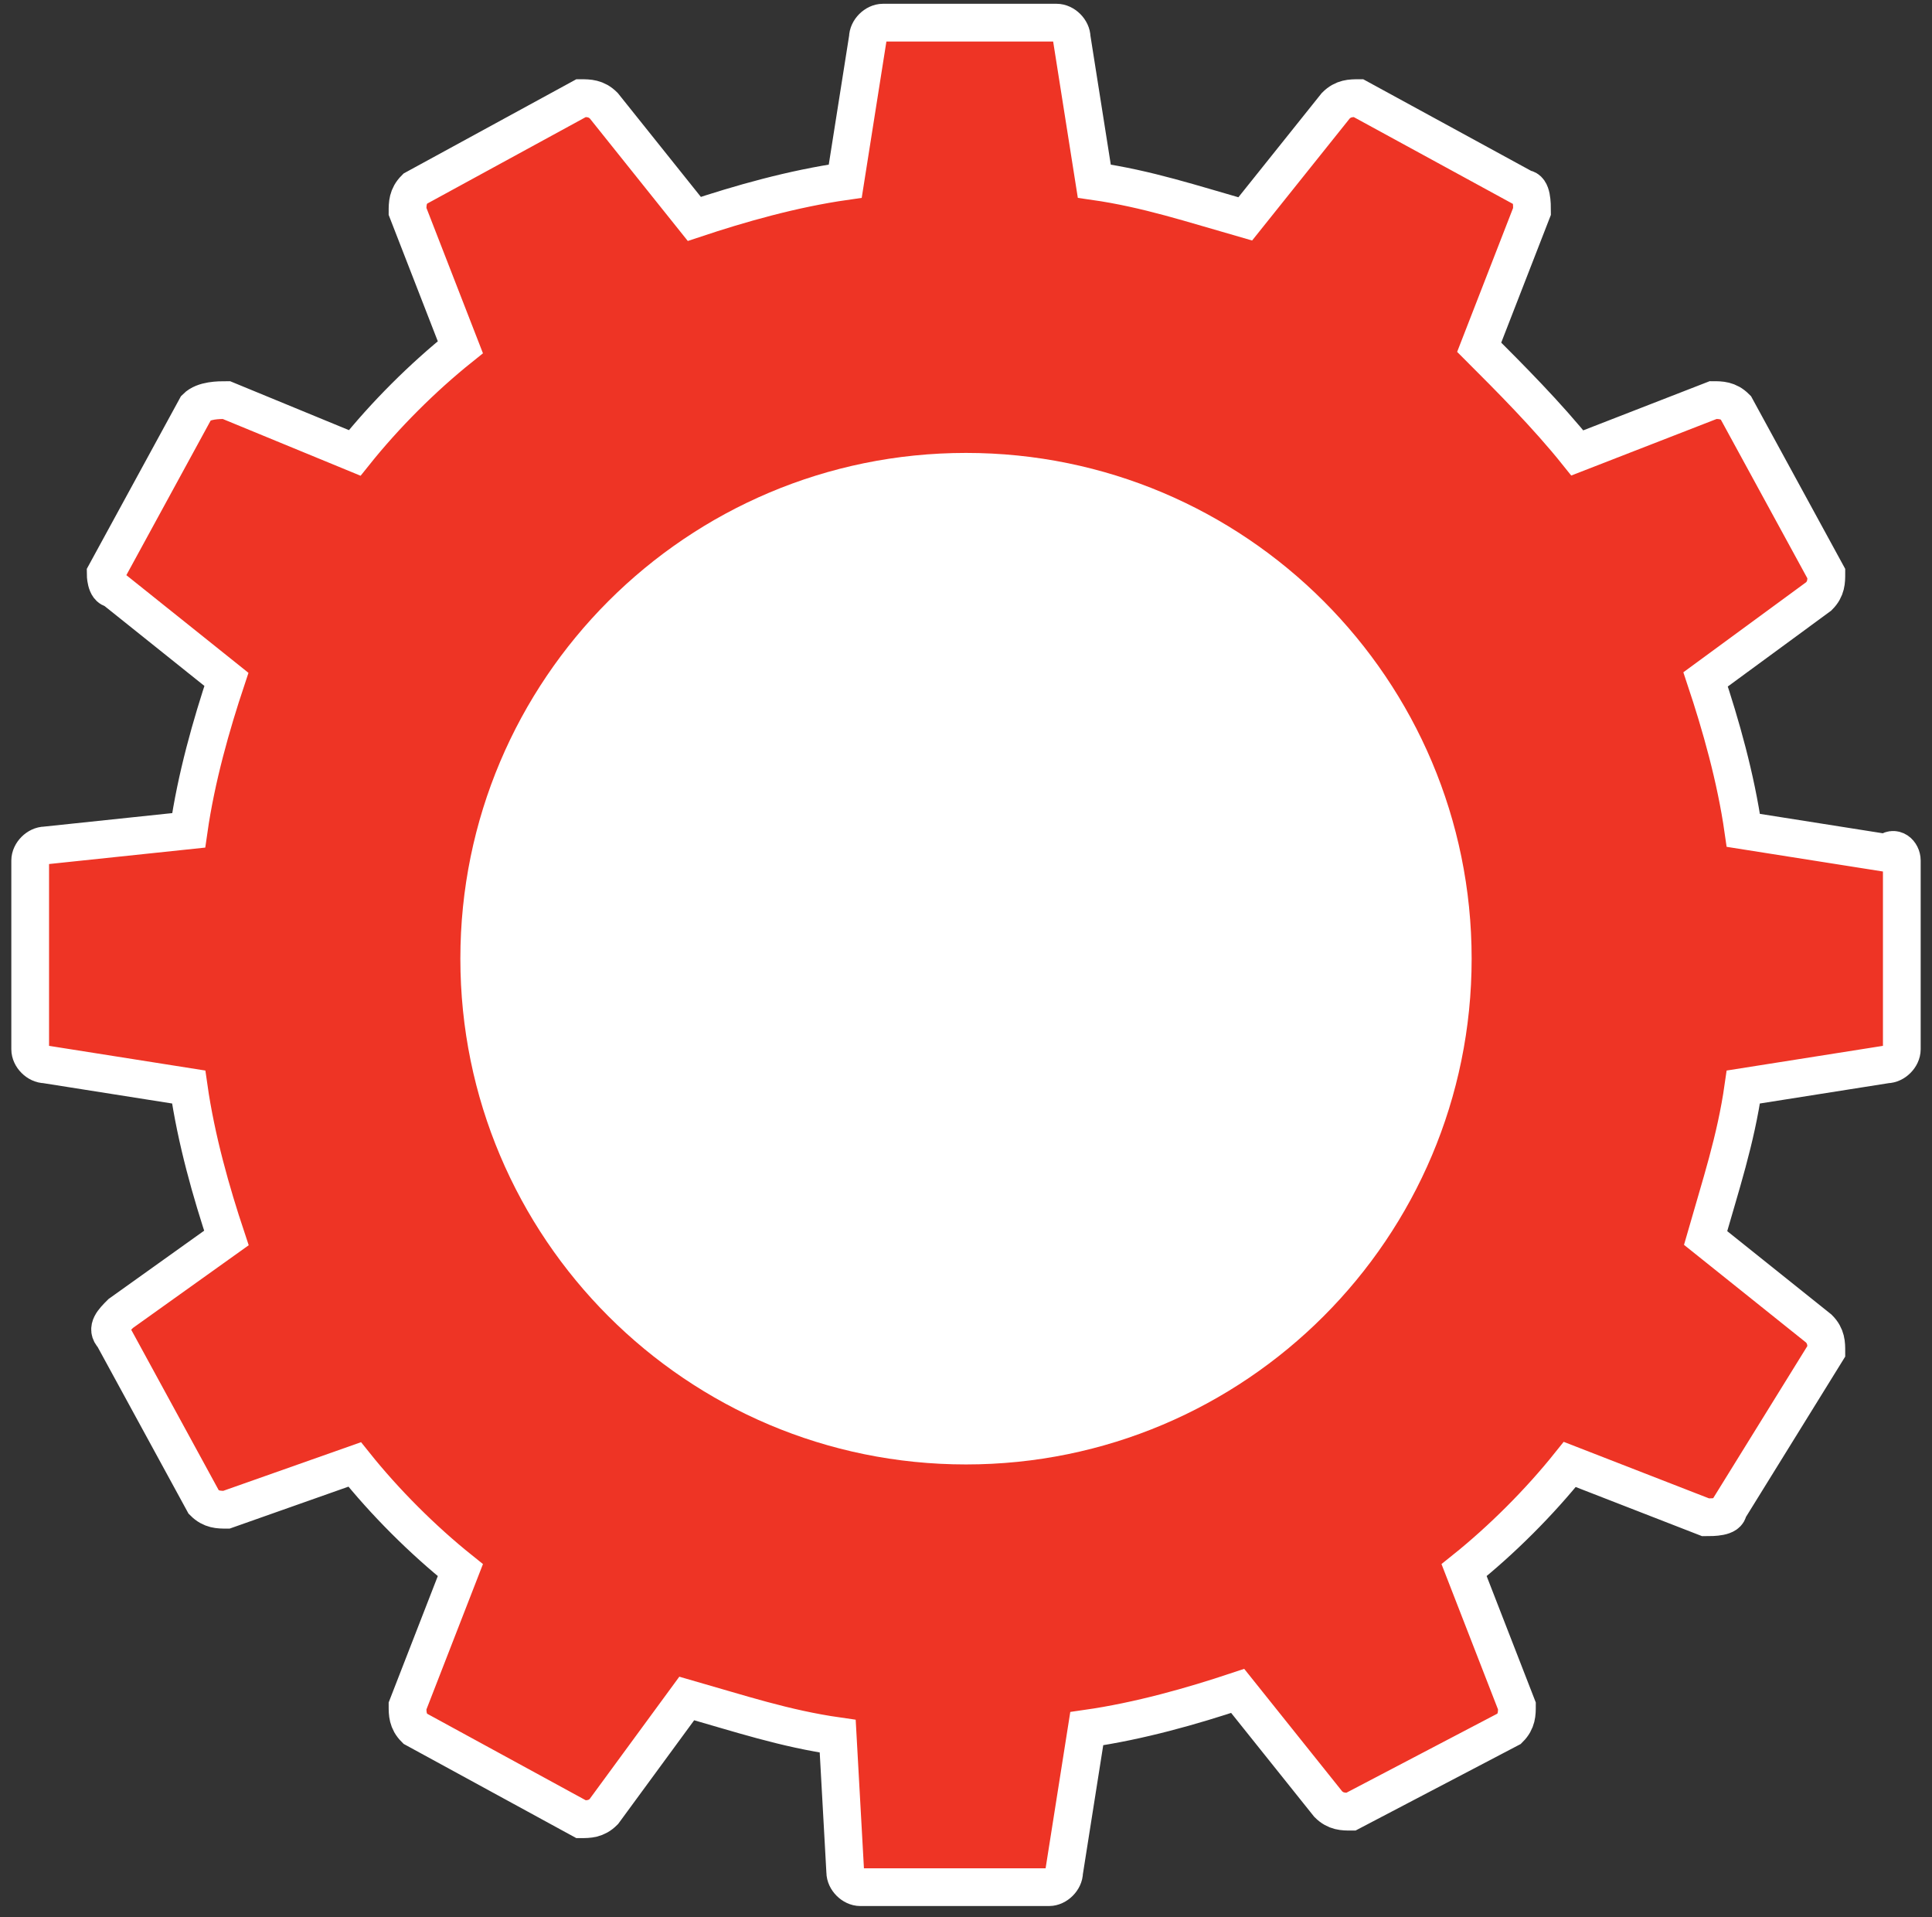
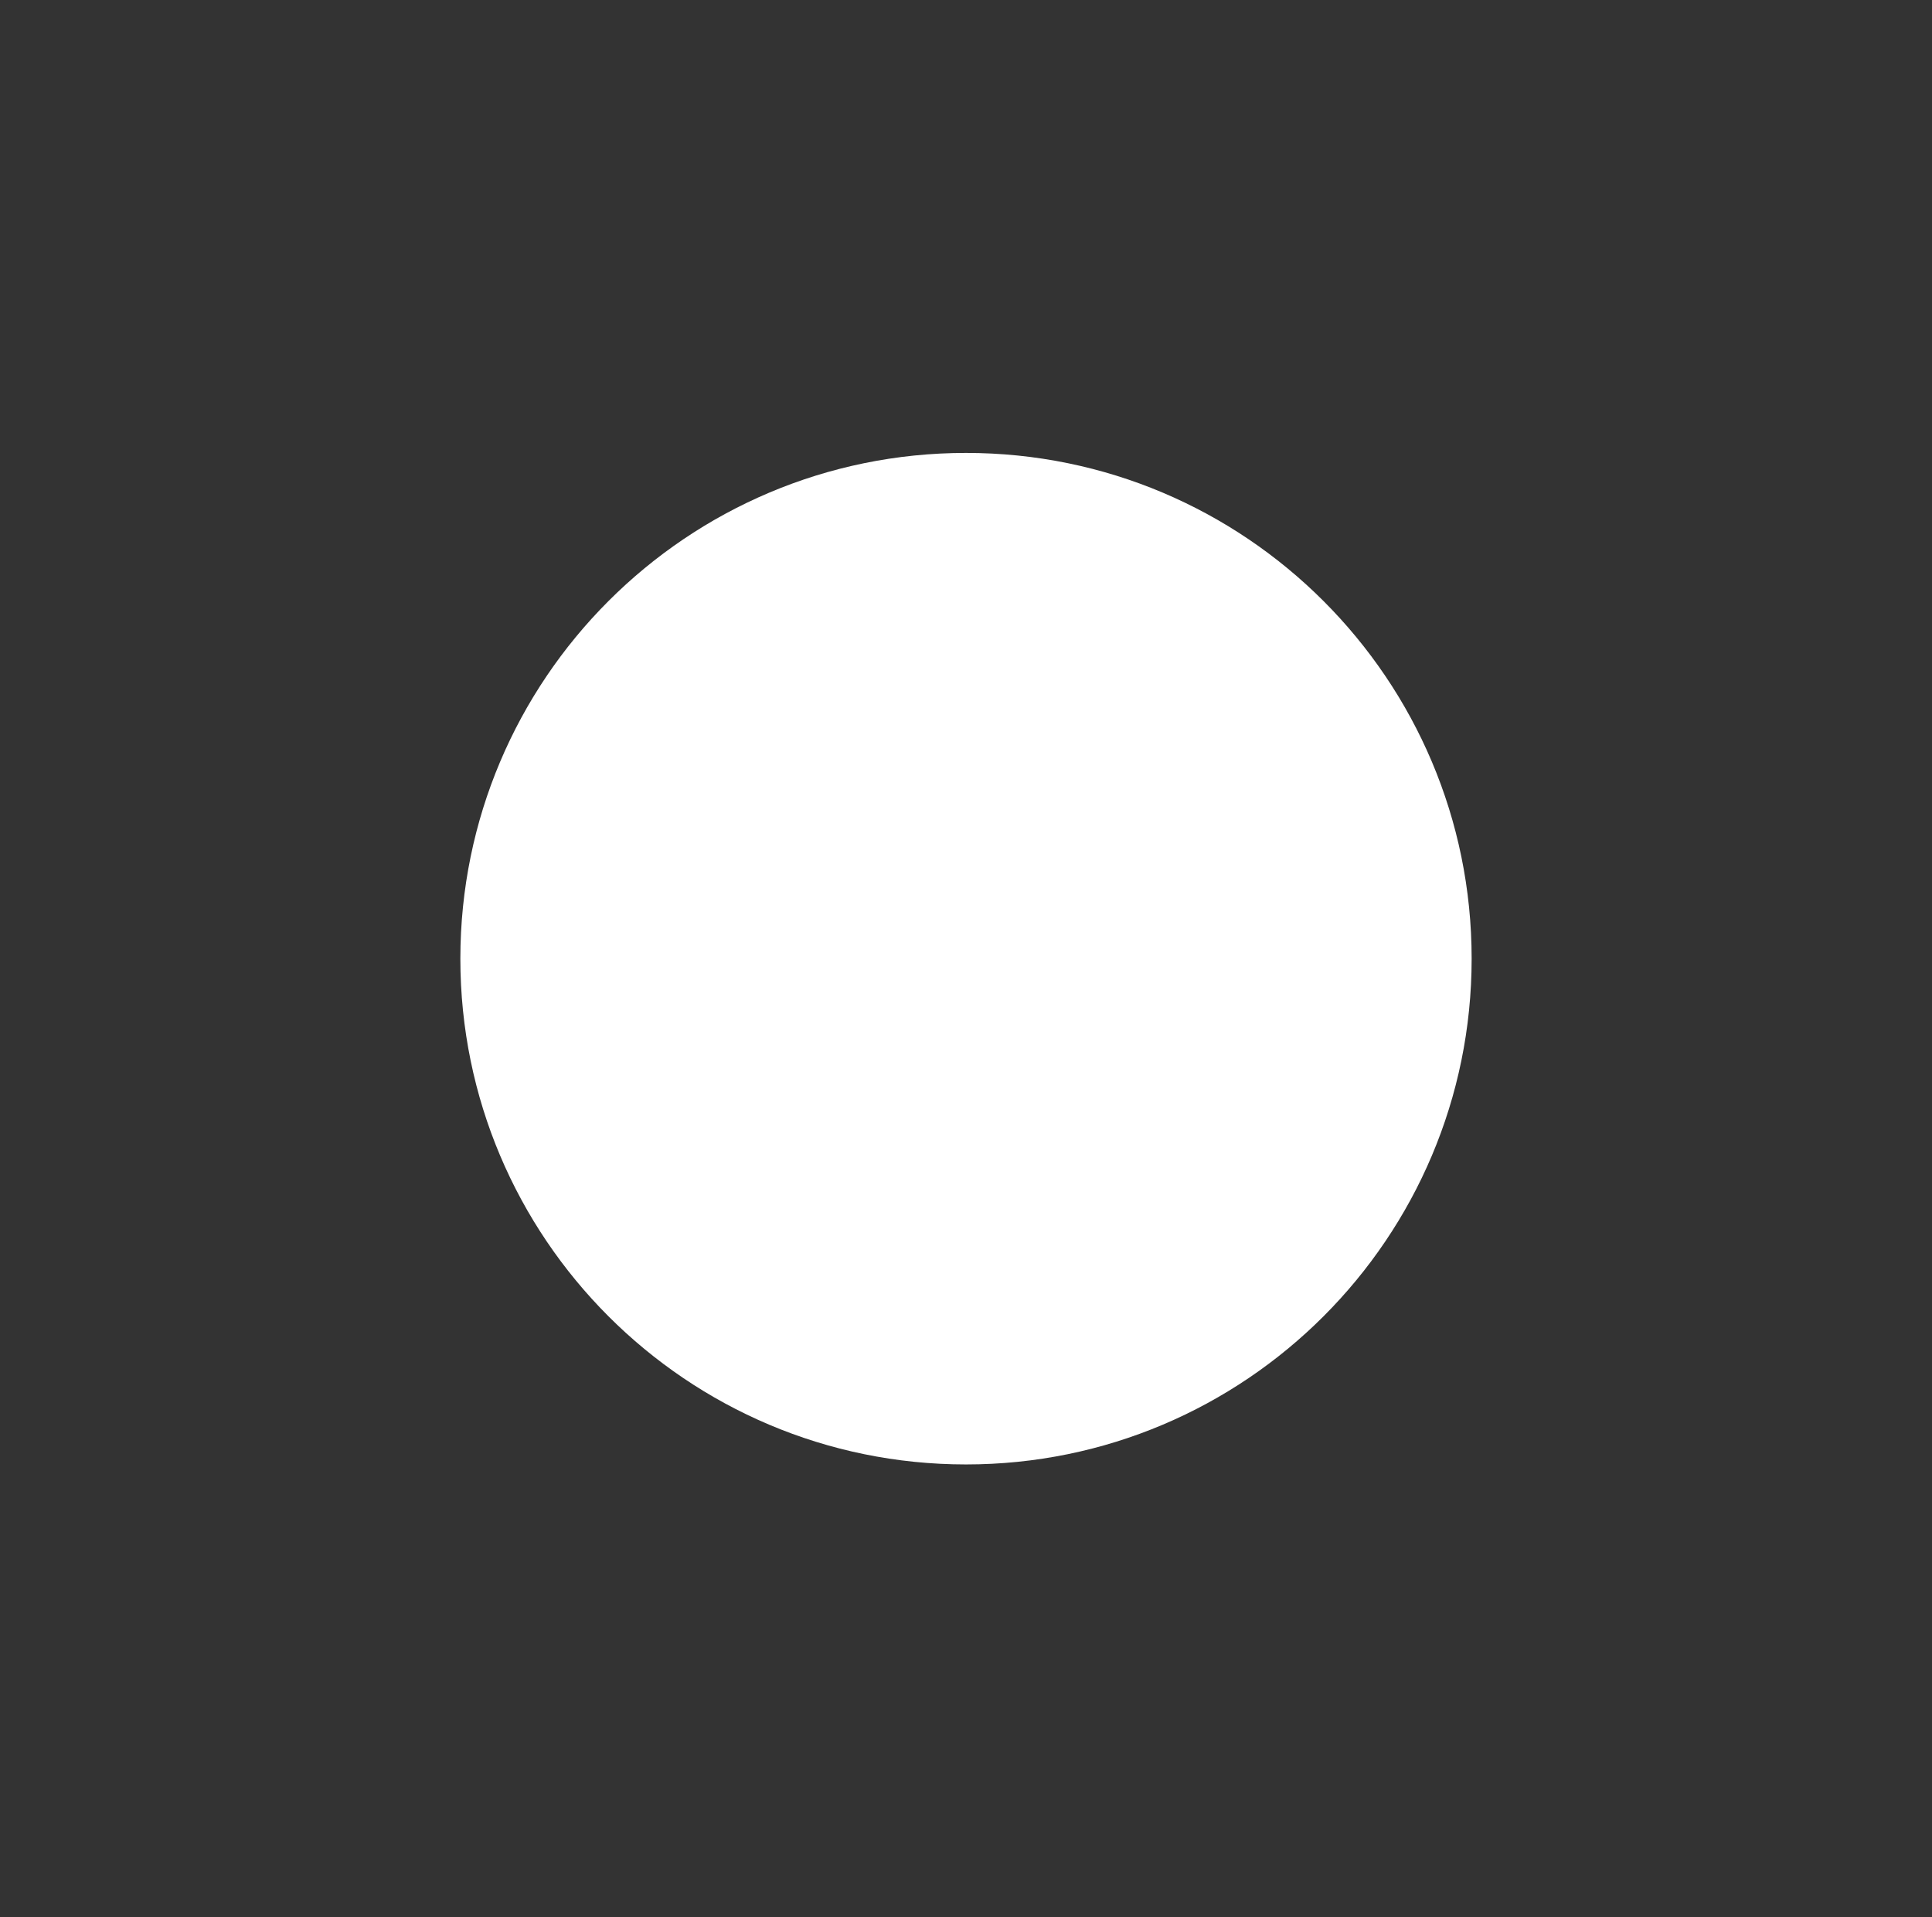
<svg xmlns="http://www.w3.org/2000/svg" version="1.1" id="Layer_1" x="0px" y="0px" viewBox="0 0 25.6 25.4" style="enable-background:new 0 0 25.6 25.4;" xml:space="preserve">
  <rect x="0" y="0" width="25.6" height="25.4" fill="#333333" stroke="none" />
  <style type="text/css">
	.st0{fill:#EE3425;stroke:#FFFFFF;stroke-width:0.5;stroke-miterlimit:10;}
	.st1{fill:#FFFFFF;}
</style>
  <g>
-     <path class="st0" d="M25.2,11.4v2.5c0,0.1-0.1,0.2-0.2,0.2l-1.9,0.3c-0.1,0.7-0.3,1.3-0.5,2l1.5,1.2c0.1,0.1,0.1,0.2,0.1,0.3   L22.9,20c0,0.1-0.2,0.1-0.3,0.1l-1.8-0.7c-0.4,0.5-0.9,1-1.4,1.4l0.7,1.8c0,0.1,0,0.2-0.1,0.3L17.9,24c-0.1,0-0.2,0-0.3-0.1   l-1.2-1.5c-0.6,0.2-1.3,0.4-2,0.5l-0.3,1.9c0,0.1-0.1,0.2-0.2,0.2h-2.5c-0.1,0-0.2-0.1-0.2-0.2L11.1,23c-0.7-0.1-1.3-0.3-2-0.5   L8,24c-0.1,0.1-0.2,0.1-0.3,0.1l-2.2-1.2c-0.1-0.1-0.1-0.2-0.1-0.3l0.7-1.8c-0.5-0.4-1-0.9-1.4-1.4L3,20c-0.1,0-0.2,0-0.3-0.1   l-1.2-2.2c-0.1-0.1,0-0.2,0.1-0.3L3,16.4c-0.2-0.6-0.4-1.3-0.5-2l-1.9-0.3c-0.1,0-0.2-0.1-0.2-0.2v-2.5c0-0.1,0.1-0.2,0.2-0.2   L2.5,11C2.6,10.3,2.8,9.6,3,9L1.5,7.8C1.4,7.8,1.4,7.6,1.4,7.6l1.2-2.2C2.7,5.3,2.9,5.3,3,5.3L4.7,6c0.4-0.5,0.9-1,1.4-1.4L5.4,2.8   c0-0.1,0-0.2,0.1-0.3l2.2-1.2c0.1,0,0.2,0,0.3,0.1l1.2,1.5c0.6-0.2,1.3-0.4,2-0.5l0.3-1.9c0-0.1,0.1-0.2,0.2-0.2H14   c0.1,0,0.2,0.1,0.2,0.2l0.3,1.9c0.7,0.1,1.3,0.3,2,0.5l1.2-1.5c0.1-0.1,0.2-0.1,0.3-0.1l2.2,1.2c0.1,0,0.1,0.2,0.1,0.3l-0.7,1.8   C20,5,20.5,5.5,20.9,6l1.8-0.7c0.1,0,0.2,0,0.3,0.1l1.2,2.2c0,0.1,0,0.2-0.1,0.3L22.6,9c0.2,0.6,0.4,1.3,0.5,2l1.9,0.3   C25.1,11.2,25.2,11.3,25.2,11.4" />
    <path class="st1" d="M12.8,19.4c3.7,0,6.7-3,6.7-6.7c0-3.7-3-6.7-6.7-6.7c-3.7,0-6.7,3-6.7,6.7C6.1,16.4,9.1,19.4,12.8,19.4" />
  </g>
</svg>